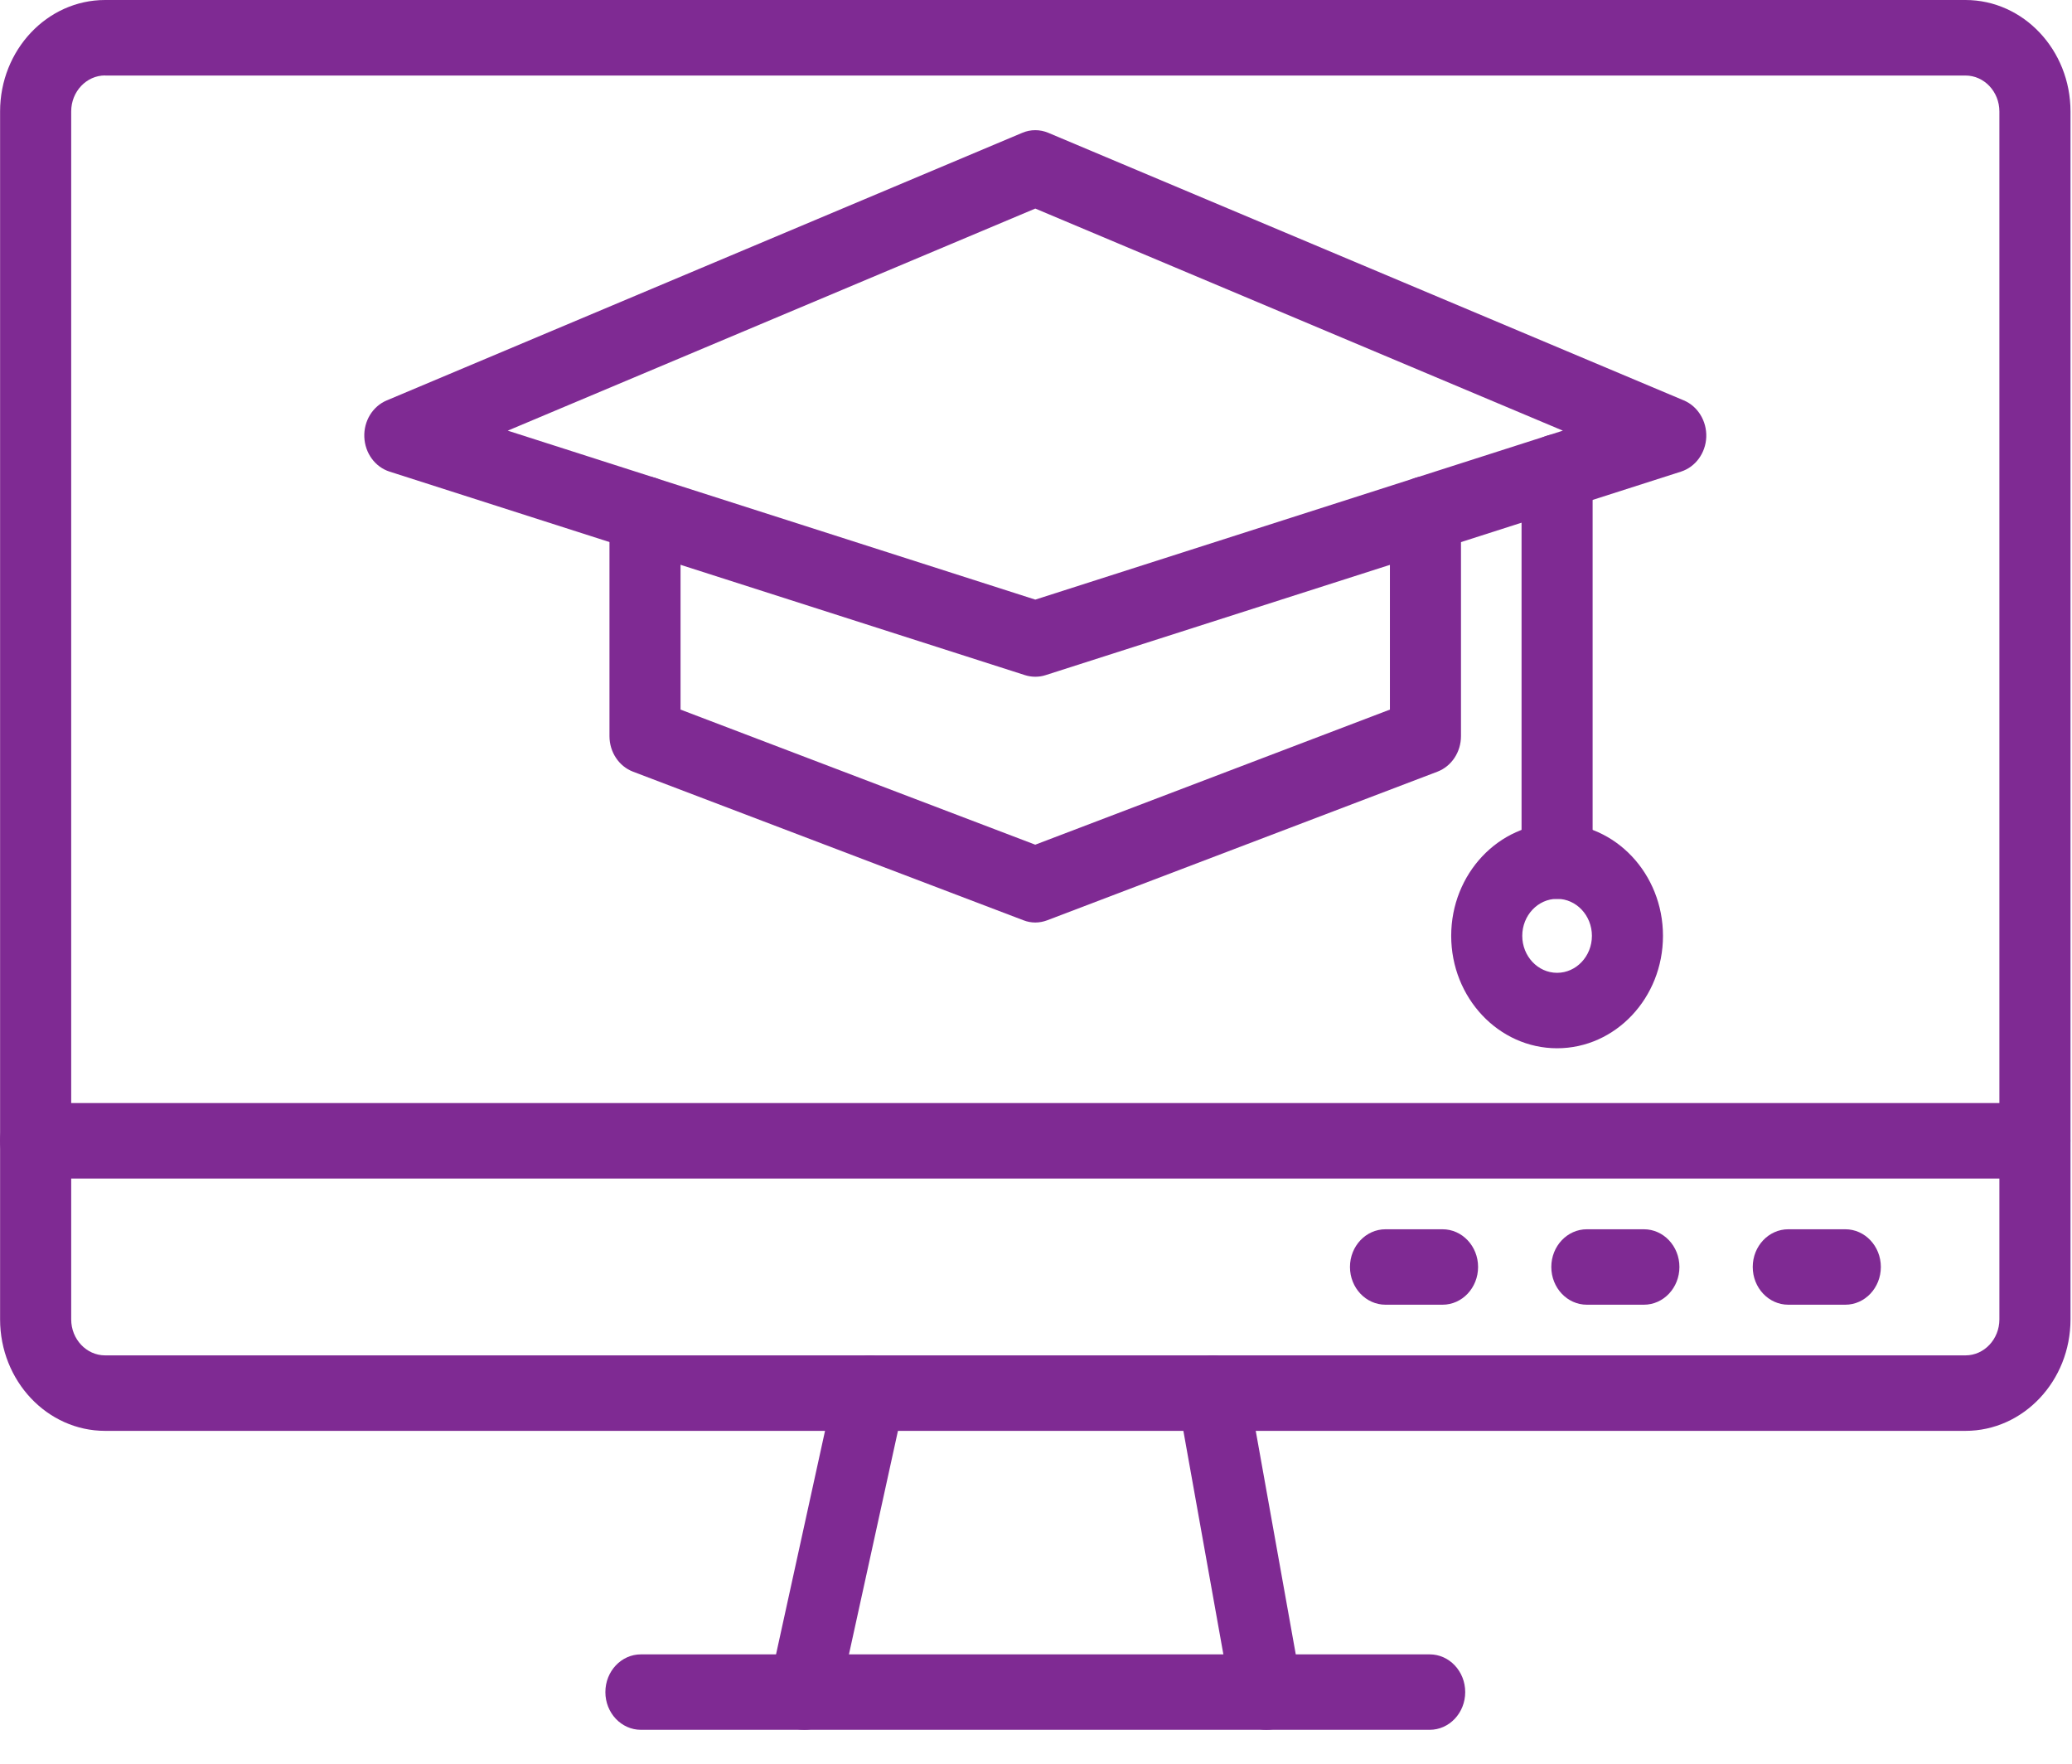
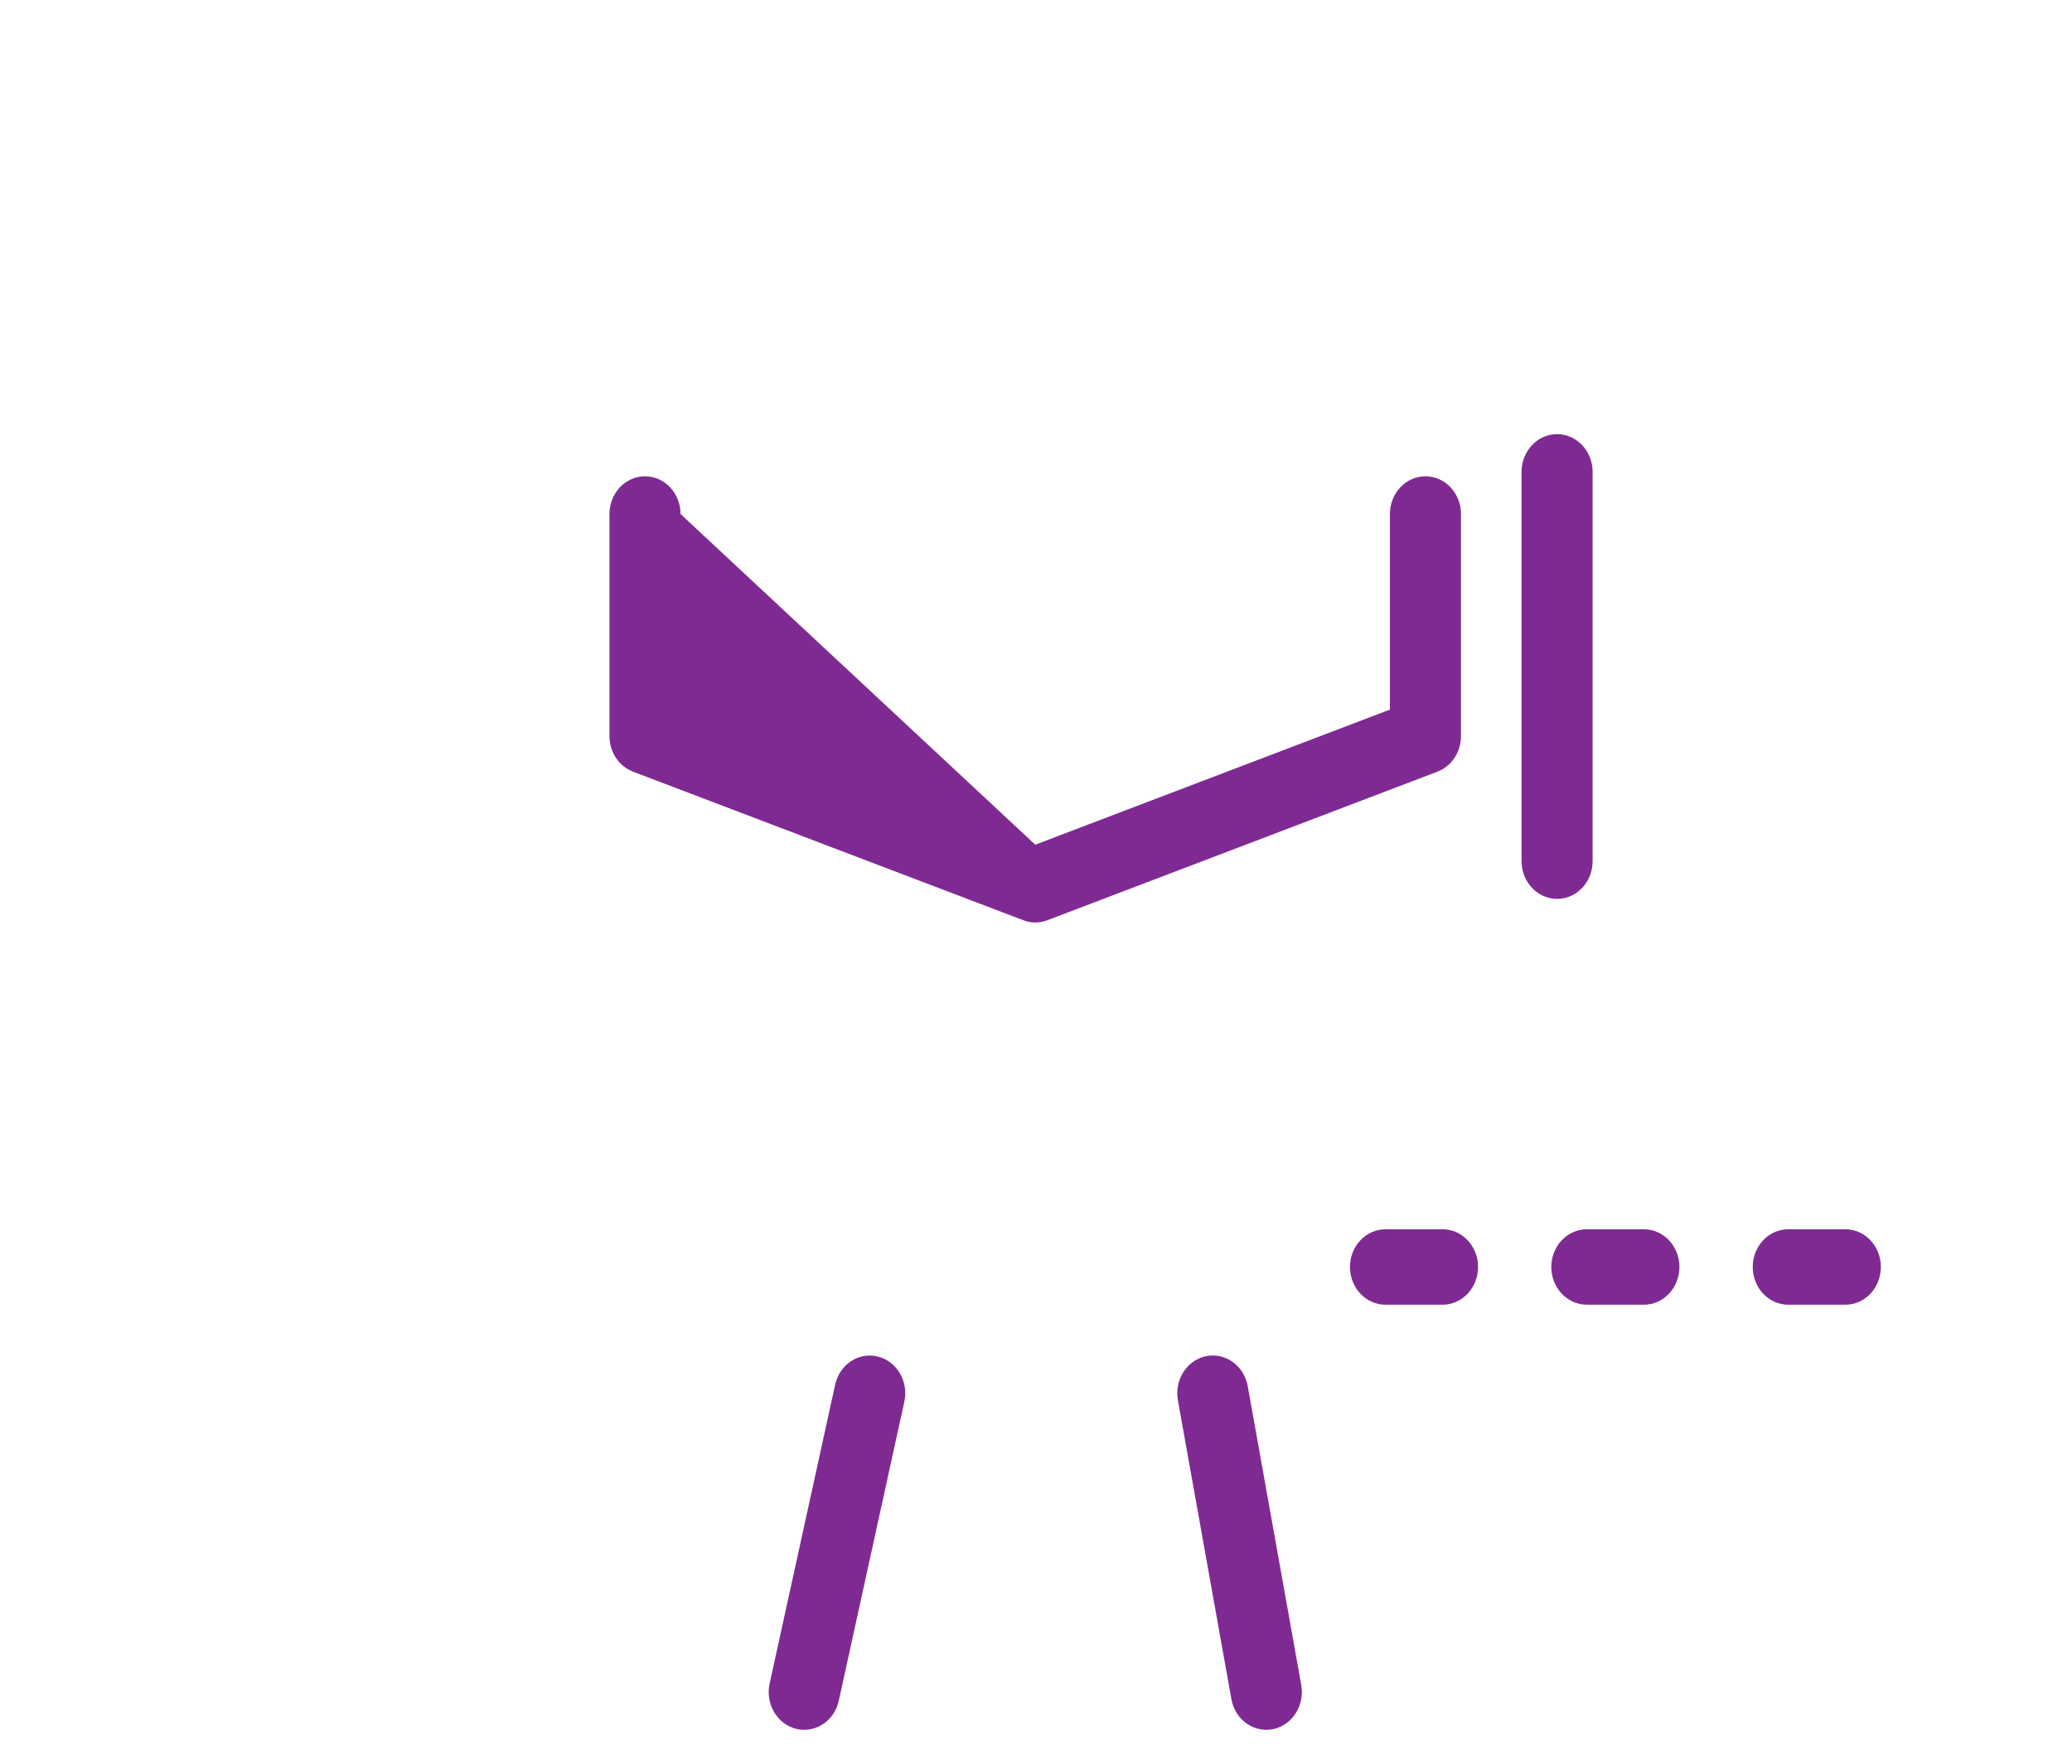
<svg xmlns="http://www.w3.org/2000/svg" width="47" height="40" viewBox="0 0 47 40" fill="none">
-   <path d="M46.158 26.728H0.806C0.361 26.728 0 26.345 0 25.872C0 25.4 0.361 25.017 0.806 25.017H46.158C46.603 25.017 46.964 25.4 46.964 25.872C46.964 26.345 46.603 26.728 46.158 26.728Z" fill="#7F2A93" />
  <path d="M32.722 29.59H31.428C30.983 29.59 30.622 29.207 30.622 28.734C30.622 28.262 30.983 27.879 31.428 27.879H32.722C33.167 27.879 33.528 28.262 33.528 28.734C33.528 29.207 33.167 29.59 32.722 29.59Z" fill="#7F2A93" />
  <path d="M37.289 29.59H35.995C35.55 29.59 35.189 29.207 35.189 28.734C35.189 28.262 35.55 27.879 35.995 27.879H37.289C37.734 27.879 38.095 28.262 38.095 28.734C38.095 29.207 37.734 29.59 37.289 29.59Z" fill="#7F2A93" />
  <path d="M41.858 29.59H40.564C40.119 29.59 39.758 29.207 39.758 28.734C39.758 28.262 40.119 27.879 40.564 27.879H41.858C42.303 27.879 42.664 28.262 42.664 28.734C42.664 29.207 42.303 29.59 41.858 29.59Z" fill="#7F2A93" />
  <path d="M18.244 39.231C18.184 39.231 18.122 39.224 18.06 39.209C17.626 39.101 17.357 38.642 17.458 38.182L18.944 31.404C19.045 30.943 19.478 30.658 19.911 30.765C20.345 30.873 20.614 31.332 20.513 31.792L19.027 38.569C18.941 38.964 18.61 39.231 18.244 39.231Z" fill="#7F2A93" />
  <path d="M28.724 39.231C28.344 39.231 28.006 38.946 27.932 38.535L26.719 31.758C26.636 31.294 26.922 30.846 27.359 30.756C27.796 30.669 28.219 30.973 28.303 31.438L29.517 38.216C29.599 38.68 29.312 39.128 28.876 39.217C28.825 39.226 28.774 39.231 28.724 39.231Z" fill="#7F2A93" />
-   <path d="M32.43 39.231H14.538C14.093 39.231 13.732 38.848 13.732 38.376C13.732 37.903 14.093 37.52 14.538 37.52H32.43C32.875 37.52 33.236 37.903 33.236 38.376C33.236 38.848 32.875 39.231 32.43 39.231H32.43Z" fill="#7F2A93" />
-   <path d="M44.584 32.451H2.384C1.07 32.451 0.002 31.317 0.002 29.922L0.002 2.528C0.002 1.134 1.07 0 2.384 0H44.584C45.898 0 46.966 1.134 46.966 2.528V29.924C46.966 31.317 45.898 32.451 44.584 32.451L44.584 32.451ZM2.384 1.711C1.96 1.711 1.615 2.077 1.615 2.527V29.923C1.615 30.372 1.96 30.739 2.384 30.739H44.584C45.008 30.739 45.353 30.372 45.353 29.923L45.353 2.529C45.353 2.079 45.008 1.713 44.584 1.713H2.384L2.384 1.711Z" fill="#7F2A93" />
-   <path d="M23.484 20.922C23.392 20.922 23.3 20.905 23.212 20.87L14.359 17.501C14.039 17.379 13.825 17.057 13.825 16.695V11.658C13.825 11.185 14.186 10.802 14.631 10.802C15.076 10.802 15.437 11.186 15.437 11.658V16.093L23.483 19.157L31.528 16.093V11.658C31.528 11.185 31.889 10.802 32.334 10.802C32.779 10.802 33.14 11.186 33.14 11.658V16.695C33.14 17.055 32.927 17.378 32.606 17.501L23.753 20.872C23.668 20.904 23.576 20.922 23.484 20.922L23.484 20.922Z" fill="#7F2A93" />
-   <path d="M23.484 15.348C23.405 15.348 23.327 15.336 23.251 15.312L8.837 10.696C8.508 10.591 8.279 10.276 8.264 9.913C8.249 9.549 8.453 9.215 8.773 9.081L23.187 3.013C23.377 2.932 23.59 2.932 23.781 3.013L38.195 9.081C38.513 9.215 38.717 9.549 38.704 9.913C38.689 10.276 38.46 10.59 38.131 10.696L23.717 15.312C23.641 15.337 23.562 15.348 23.484 15.348L23.484 15.348ZM11.517 9.767L23.484 13.599L35.451 9.767L23.484 4.73L11.517 9.767Z" fill="#7F2A93" />
+   <path d="M23.484 20.922C23.392 20.922 23.3 20.905 23.212 20.87L14.359 17.501C14.039 17.379 13.825 17.057 13.825 16.695V11.658C13.825 11.185 14.186 10.802 14.631 10.802C15.076 10.802 15.437 11.186 15.437 11.658L23.483 19.157L31.528 16.093V11.658C31.528 11.185 31.889 10.802 32.334 10.802C32.779 10.802 33.14 11.186 33.14 11.658V16.695C33.14 17.055 32.927 17.378 32.606 17.501L23.753 20.872C23.668 20.904 23.576 20.922 23.484 20.922L23.484 20.922Z" fill="#7F2A93" />
  <path d="M35.32 20.386C34.875 20.386 34.514 20.002 34.514 19.53V10.702C34.514 10.23 34.875 9.846 35.32 9.846C35.765 9.846 36.126 10.23 36.126 10.702V19.53C36.126 20.003 35.766 20.386 35.32 20.386Z" fill="#7F2A93" />
-   <path d="M35.32 23.774C33.996 23.774 32.918 22.63 32.918 21.224C32.918 19.818 33.996 18.674 35.32 18.674C36.644 18.674 37.722 19.818 37.722 21.224C37.723 22.63 36.646 23.774 35.32 23.774ZM35.32 20.385C34.884 20.385 34.53 20.762 34.53 21.224C34.53 21.686 34.884 22.063 35.32 22.063C35.756 22.063 36.11 21.686 36.11 21.224C36.11 20.762 35.756 20.385 35.32 20.385Z" fill="#7F2A93" />
</svg>